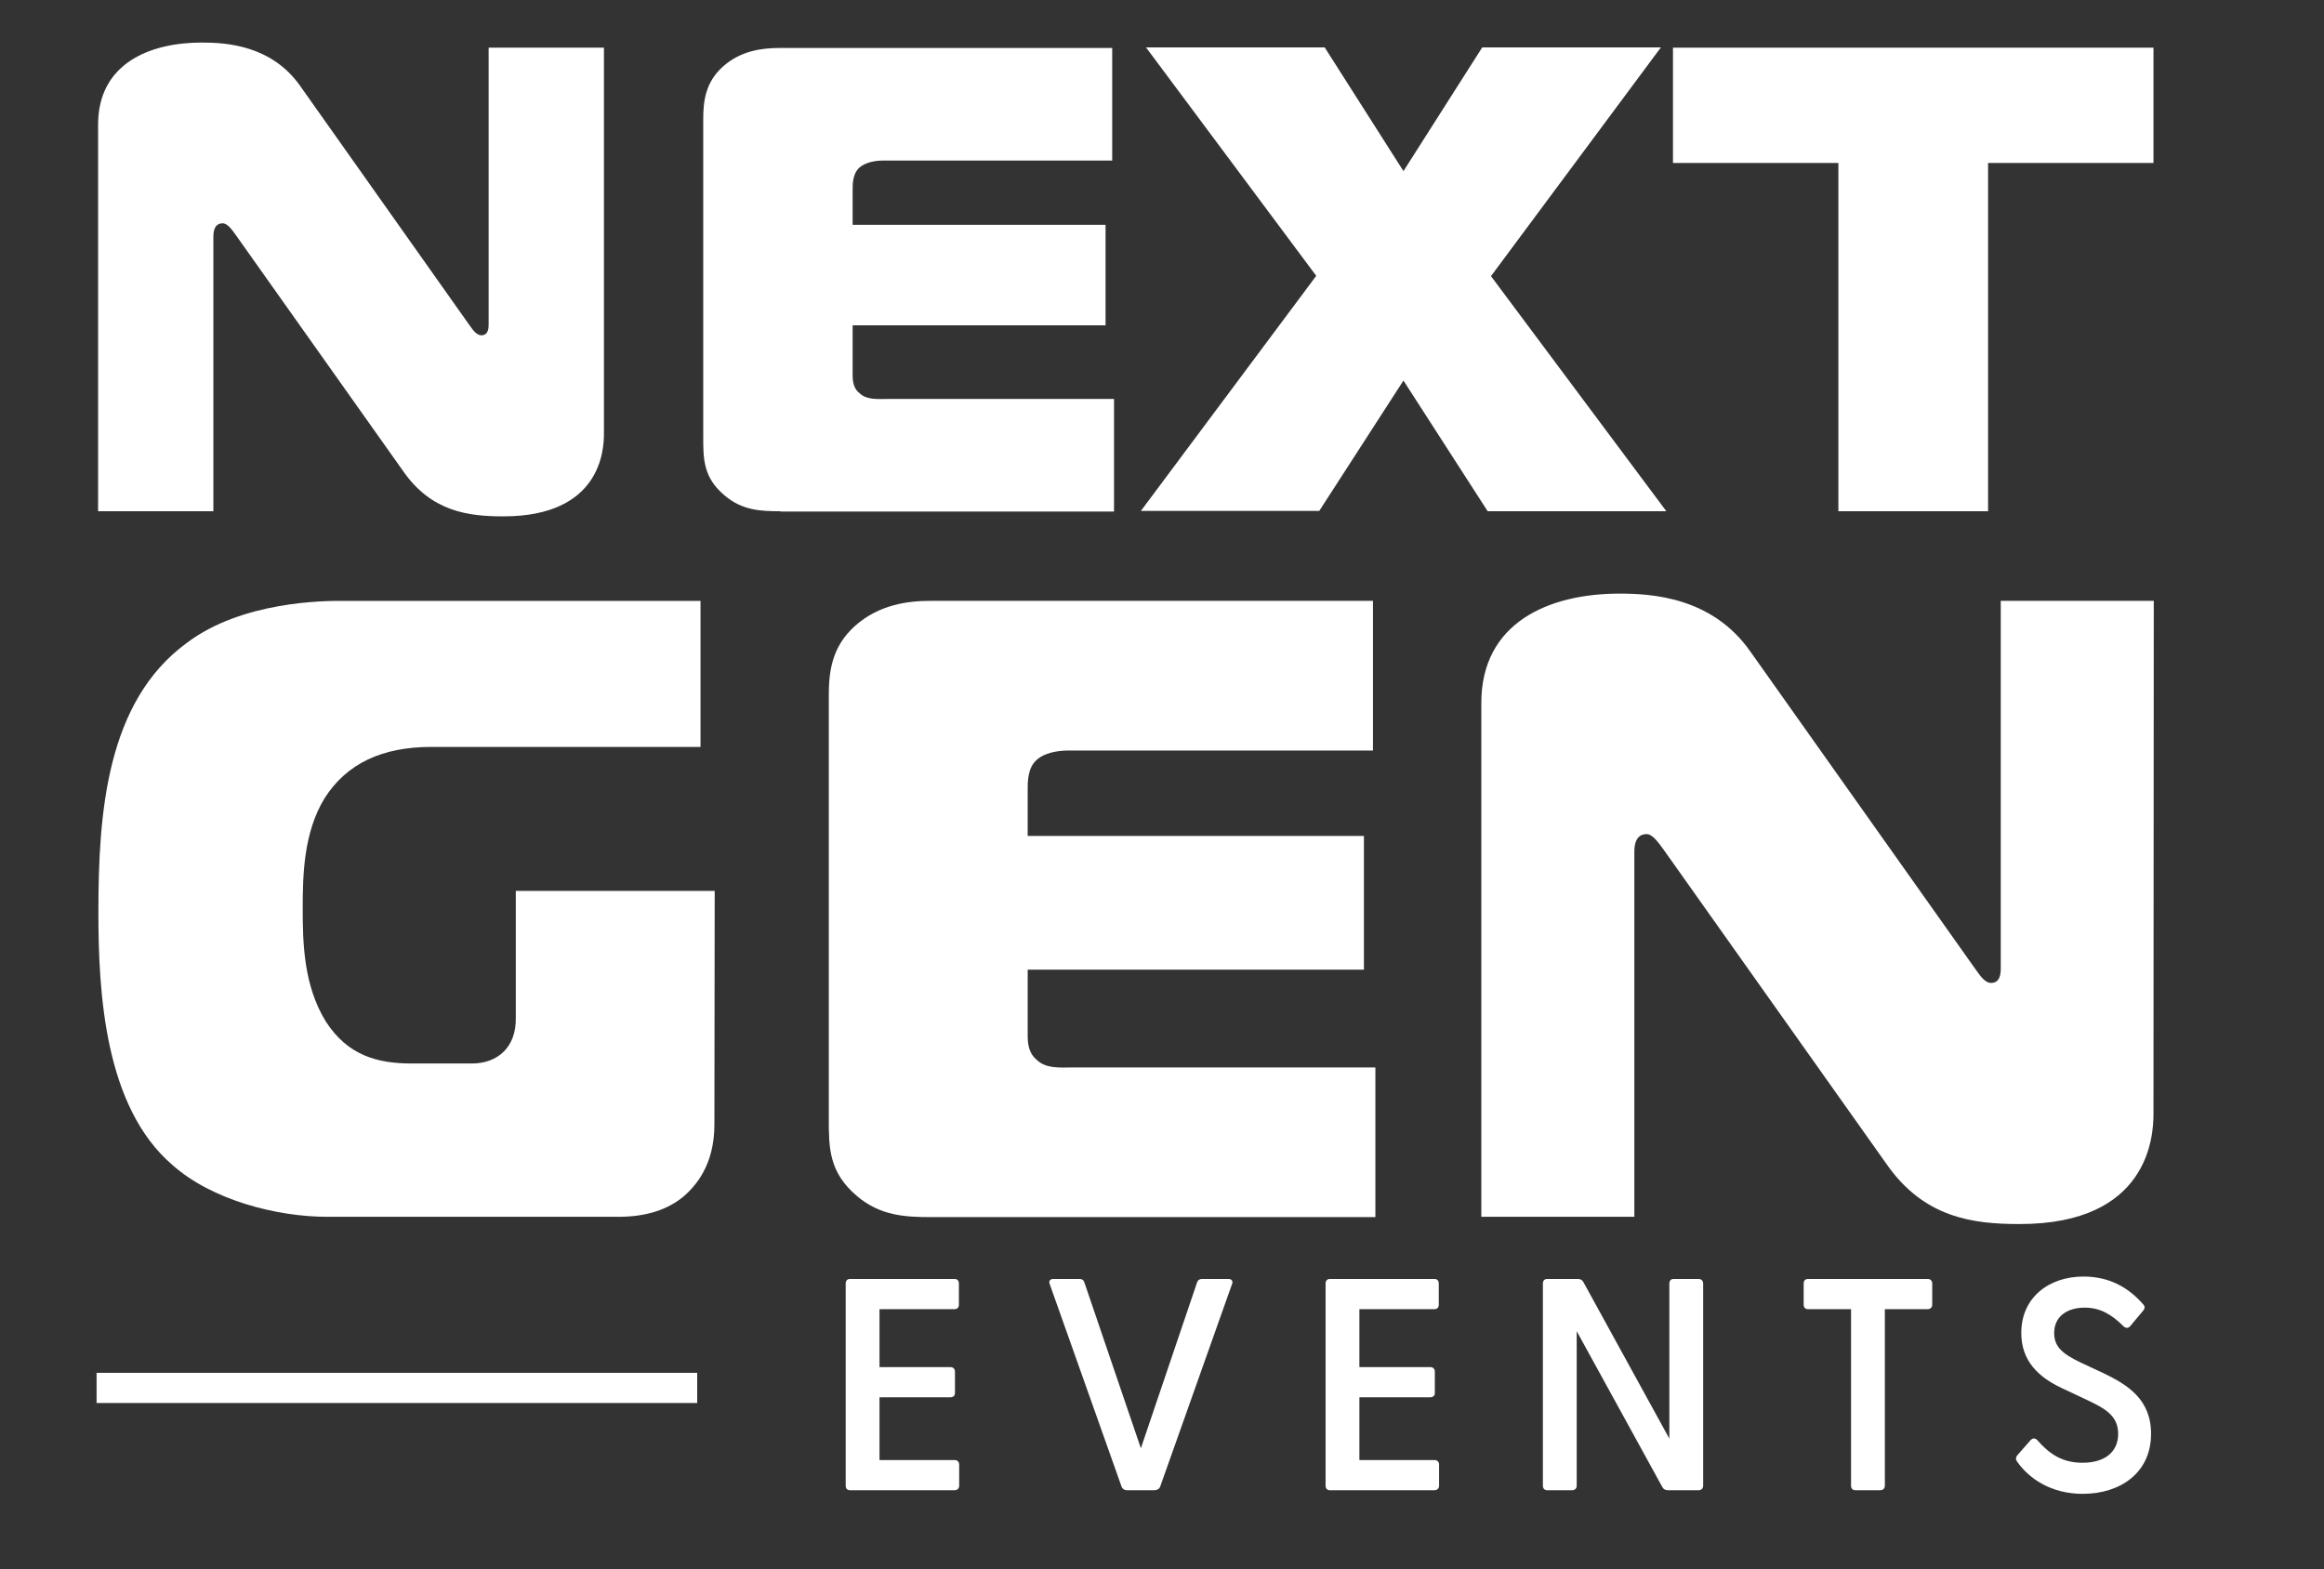
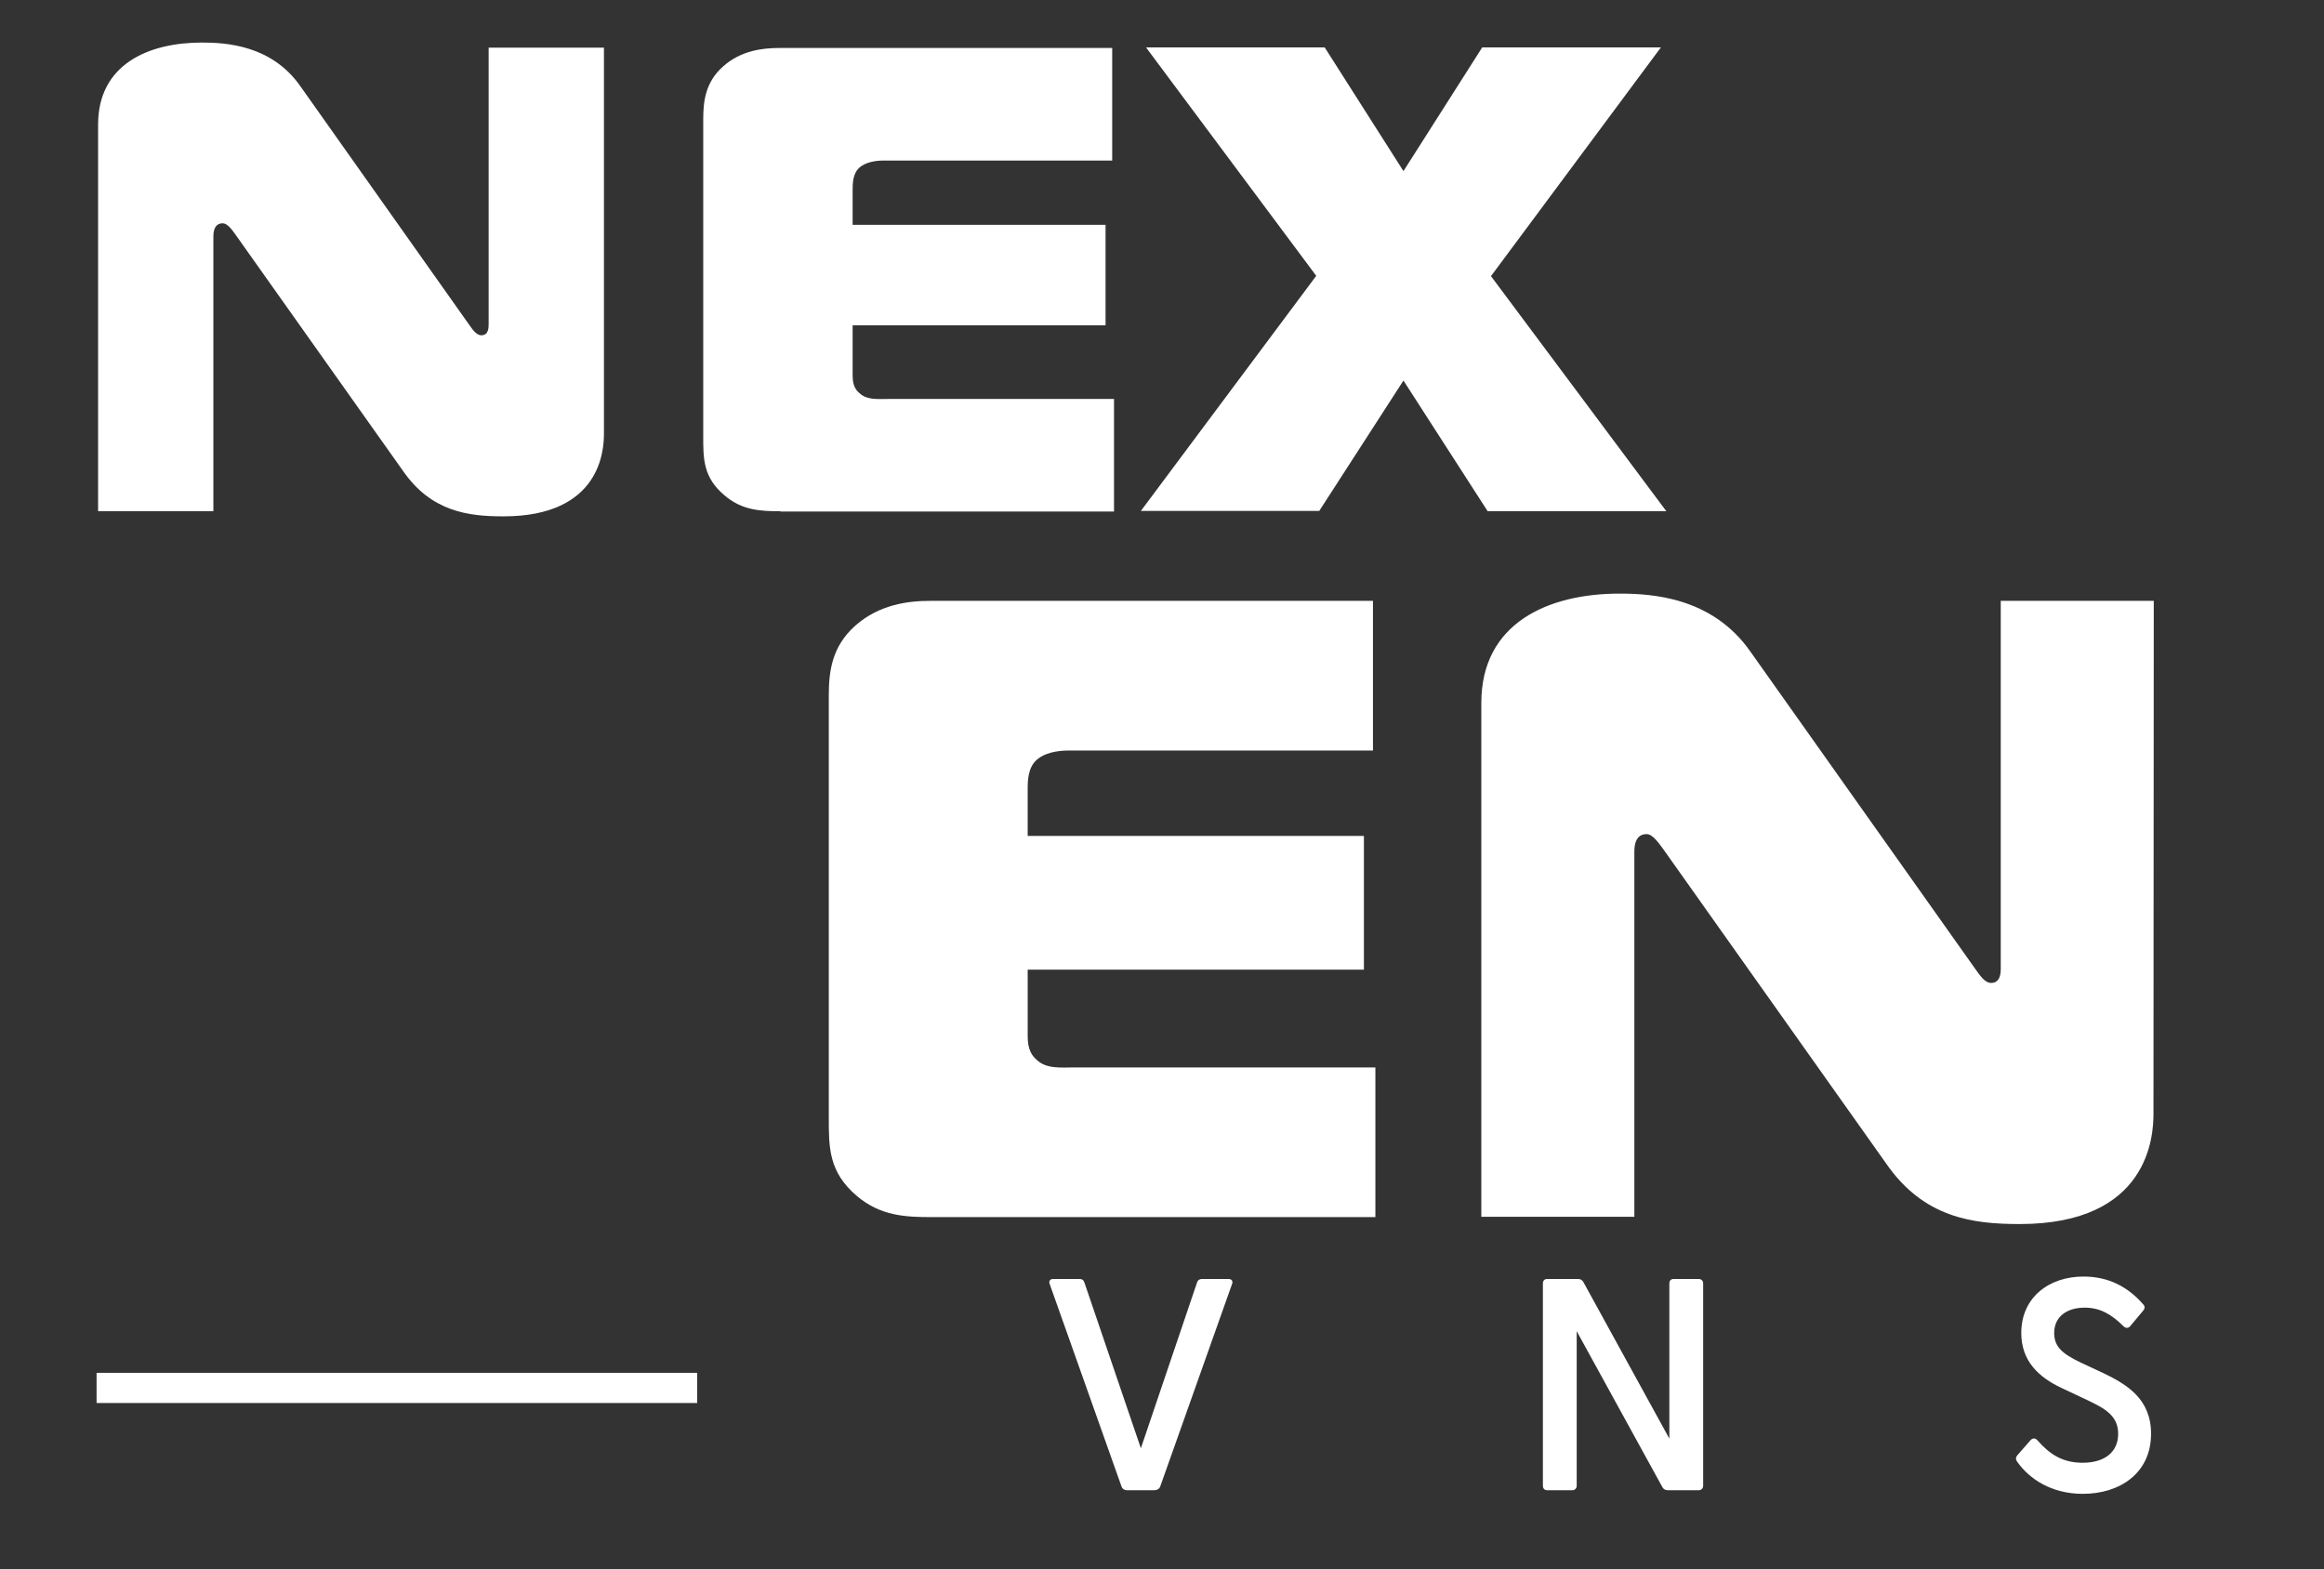
<svg xmlns="http://www.w3.org/2000/svg" version="1.1" id="Layer_1" x="0px" y="0px" viewBox="0 0 770 520" style="enable-background:new 0 0 770 520;" xml:space="preserve">
  <rect x="0" y="0" width="770" height="520" fill="#333333" stroke="none" />
  <style type="text/css"> .st0{fill:#FFFFFF;} </style>
  <g>
    <g>
      <path class="st0" d="M200.1,143.7c0,5.5-1.1,27.4-33.3,27.4c-11.6,0-23.9-1.5-33.3-15.1L78,77.7c-1.1-1.5-2.6-3.7-4.2-3.7 c-0.7,0-3.1,0-3.1,4.4v91H32.5V41.3c0-20,16.7-27.2,34.4-27.2c8.1,0,23,0.9,32.5,14.3l55.9,79c1.1,1.5,2.4,3.7,4.2,3.7 c2.4,0,2.4-2.6,2.4-3.7V15.8h38.2L200.1,143.7L200.1,143.7z" />
      <path class="st0" d="M258.6,169.4c-6.4,0-12.7-0.2-18.6-5.3c-7-5.9-7-12.1-7-19.3V39.5c0-5.9,0.7-12.3,6.6-17.5 c5.9-5.3,13.2-6.1,18.6-6.1h110.3v37.3h-75.9c-2.9,0-5.9,0.7-7.7,2.2c-2.4,2-2.4,5.5-2.4,7.5v11.6h83.8v33.3h-83.8v16.7 c0,3.3,1.1,4.8,2.2,5.7c2.4,2.4,6.1,2,9.4,2h75v37.3H258.6V169.4z" />
      <path class="st0" d="M492.9,169.4L465,126.1l-27.9,43.2H378l58.1-77.9l-56.4-75.7h59.2l26.1,41l26.1-41h59.2L494,91.5l58.1,77.9 H492.9z" />
-       <path class="st0" d="M609.1,169.4V54h-54.8V15.8h159.2V54h-54.8v115.4H609.1z" />
    </g>
    <g>
-       <path class="st0" d="M236.7,372.6c0,13.7-6.4,20.4-9.9,23.6c-5.5,4.7-12.8,7-21.9,7h-96.5c-16.6,0-38.2-5.5-51.3-17.2 c-22.5-19.3-24.5-57.2-24.5-83.7c0-32.7,2.6-69.7,29.2-89.2c18.4-14,46.1-14,51.3-14h119v48.4h-89.2c-16.3,0-28,5.5-35.3,16.9 c-7,11.4-7.3,25.4-7.3,36.7s0.3,25.4,7.6,37.3c7.3,11.4,17.2,14,28.6,14h19.8c8.7,0,14.8-5.5,14.6-15.2v-42h65.9L236.7,372.6 L236.7,372.6z" />
      <path class="st0" d="M308.7,403.3c-8.5,0-16.9-0.3-24.8-7c-9.3-7.9-9.3-16-9.3-25.7v-140c0-7.9,0.9-16.3,8.8-23.3 s17.5-8.2,24.8-8.2h146.7v49.6h-101c-3.8,0-7.9,0.9-10.2,2.9c-3.2,2.6-3.2,7.3-3.2,9.9V277h111.4v44.3H340.5v22.2 c0,4.4,1.5,6.4,2.9,7.6c3.2,3.2,8.2,2.6,12.5,2.6h99.8v49.6L308.7,403.3L308.7,403.3z" />
      <path class="st0" d="M713.5,369.1c0,7.3-1.5,36.5-44.3,36.5c-15.5,0-31.8-2-44.3-20.1l-73.8-104.1c-1.5-2-3.5-5-5.5-5 c-0.9,0-4.1,0-4.1,5.8v121h-50.7V232.9c0-26.5,22.2-36.2,45.8-36.2c10.8,0,30.6,1.2,43.2,19l74.4,105c1.5,2,3.2,5,5.5,5 c3.2,0,3.2-3.5,3.2-5V199.1h50.7L713.5,369.1L713.5,369.1z" />
    </g>
  </g>
  <g>
-     <path class="st0" d="M280.2,492.3v-67c0-0.9,0.5-1.5,1.4-1.5h34.7c0.9,0,1.4,0.6,1.4,1.5v7c0,0.9-0.5,1.5-1.4,1.5h-24.9V453h23.5 c0.9,0,1.5,0.6,1.5,1.5v7.1c0,0.9-0.6,1.4-1.5,1.4h-23.5v20.8h24.9c0.9,0,1.5,0.6,1.5,1.5v7c0,0.9-0.6,1.5-1.5,1.5h-34.7 C280.7,493.8,280.2,493.2,280.2,492.3z" />
    <path class="st0" d="M371.6,492.6l-23.8-67.1c-0.4-1,0.1-1.7,1.2-1.7h8.6c0.9,0,1.4,0.3,1.7,1.2l18.7,54.9l18.6-54.9 c0.3-0.9,0.9-1.2,1.7-1.2h8.7c1.1,0,1.6,0.7,1.2,1.7l-23.8,67.1c-0.3,0.8-1.1,1.2-1.9,1.2h-9.1 C372.6,493.8,371.9,493.4,371.6,492.6z" />
-     <path class="st0" d="M439.2,492.3v-67c0-0.9,0.5-1.5,1.4-1.5h34.7c0.9,0,1.4,0.6,1.4,1.5v7c0,0.9-0.5,1.5-1.4,1.5h-24.9V453h23.5 c0.9,0,1.5,0.6,1.5,1.5v7.1c0,0.9-0.6,1.4-1.5,1.4h-23.5v20.8h24.9c0.9,0,1.5,0.6,1.5,1.5v7c0,0.9-0.6,1.5-1.5,1.5h-34.7 C439.7,493.8,439.2,493.2,439.2,492.3z" />
    <path class="st0" d="M550.8,492.8l-28.4-51.7v51.2c0,0.9-0.6,1.5-1.5,1.5h-8.3c-0.9,0-1.4-0.6-1.4-1.5v-67c0-0.9,0.5-1.5,1.4-1.5 h10.2c0.8,0,1.4,0.3,1.8,1l28.5,51.9v-51.4c0-0.9,0.5-1.5,1.4-1.5h8.3c0.9,0,1.5,0.6,1.5,1.5v67c0,0.9-0.6,1.5-1.5,1.5h-10.2 C551.8,493.8,551.2,493.5,550.8,492.8z" />
-     <path class="st0" d="M613.3,492.3v-58.5H599c-0.9,0-1.4-0.6-1.4-1.5v-7c0-0.9,0.5-1.5,1.4-1.5h39.7c0.9,0,1.5,0.6,1.5,1.5v7 c0,0.9-0.6,1.5-1.5,1.5h-14.2v58.5c0,0.9-0.6,1.5-1.5,1.5h-8.3C613.8,493.8,613.3,493.2,613.3,492.3z" />
    <path class="st0" d="M668.3,484.3c-0.5-0.7-0.5-1.4,0.2-2.2l4.2-4.8c0.8-0.9,1.6-0.8,2.3-0.1c4.1,4.7,8.4,7.5,15,7.5 c7.3,0,11.8-3.5,11.8-9.6c0-6-4.4-8.4-10.3-11.2l-8.5-4c-7.4-3.5-13.3-8.8-13.3-18.2c0-11.8,9.2-18.7,20.6-18.7 c8.2,0,14.6,3.3,19.7,9.1c0.8,0.8,0.7,1.5,0,2.3l-4.1,4.9c-0.7,0.9-1.5,0.9-2.3,0.2c-4.1-4.1-7.9-6.2-12.9-6.2 c-5.9,0-10.1,3-10.1,8.4c0,4.6,2.8,6.9,8.6,9.7l7.7,3.6c7.9,3.8,15.8,8.6,15.8,20.1c0,13.1-10.4,19.9-22.6,19.9 C679.6,495,672.3,490,668.3,484.3z" />
  </g>
  <rect x="32" y="454.9" class="st0" width="199" height="10" />
</svg>